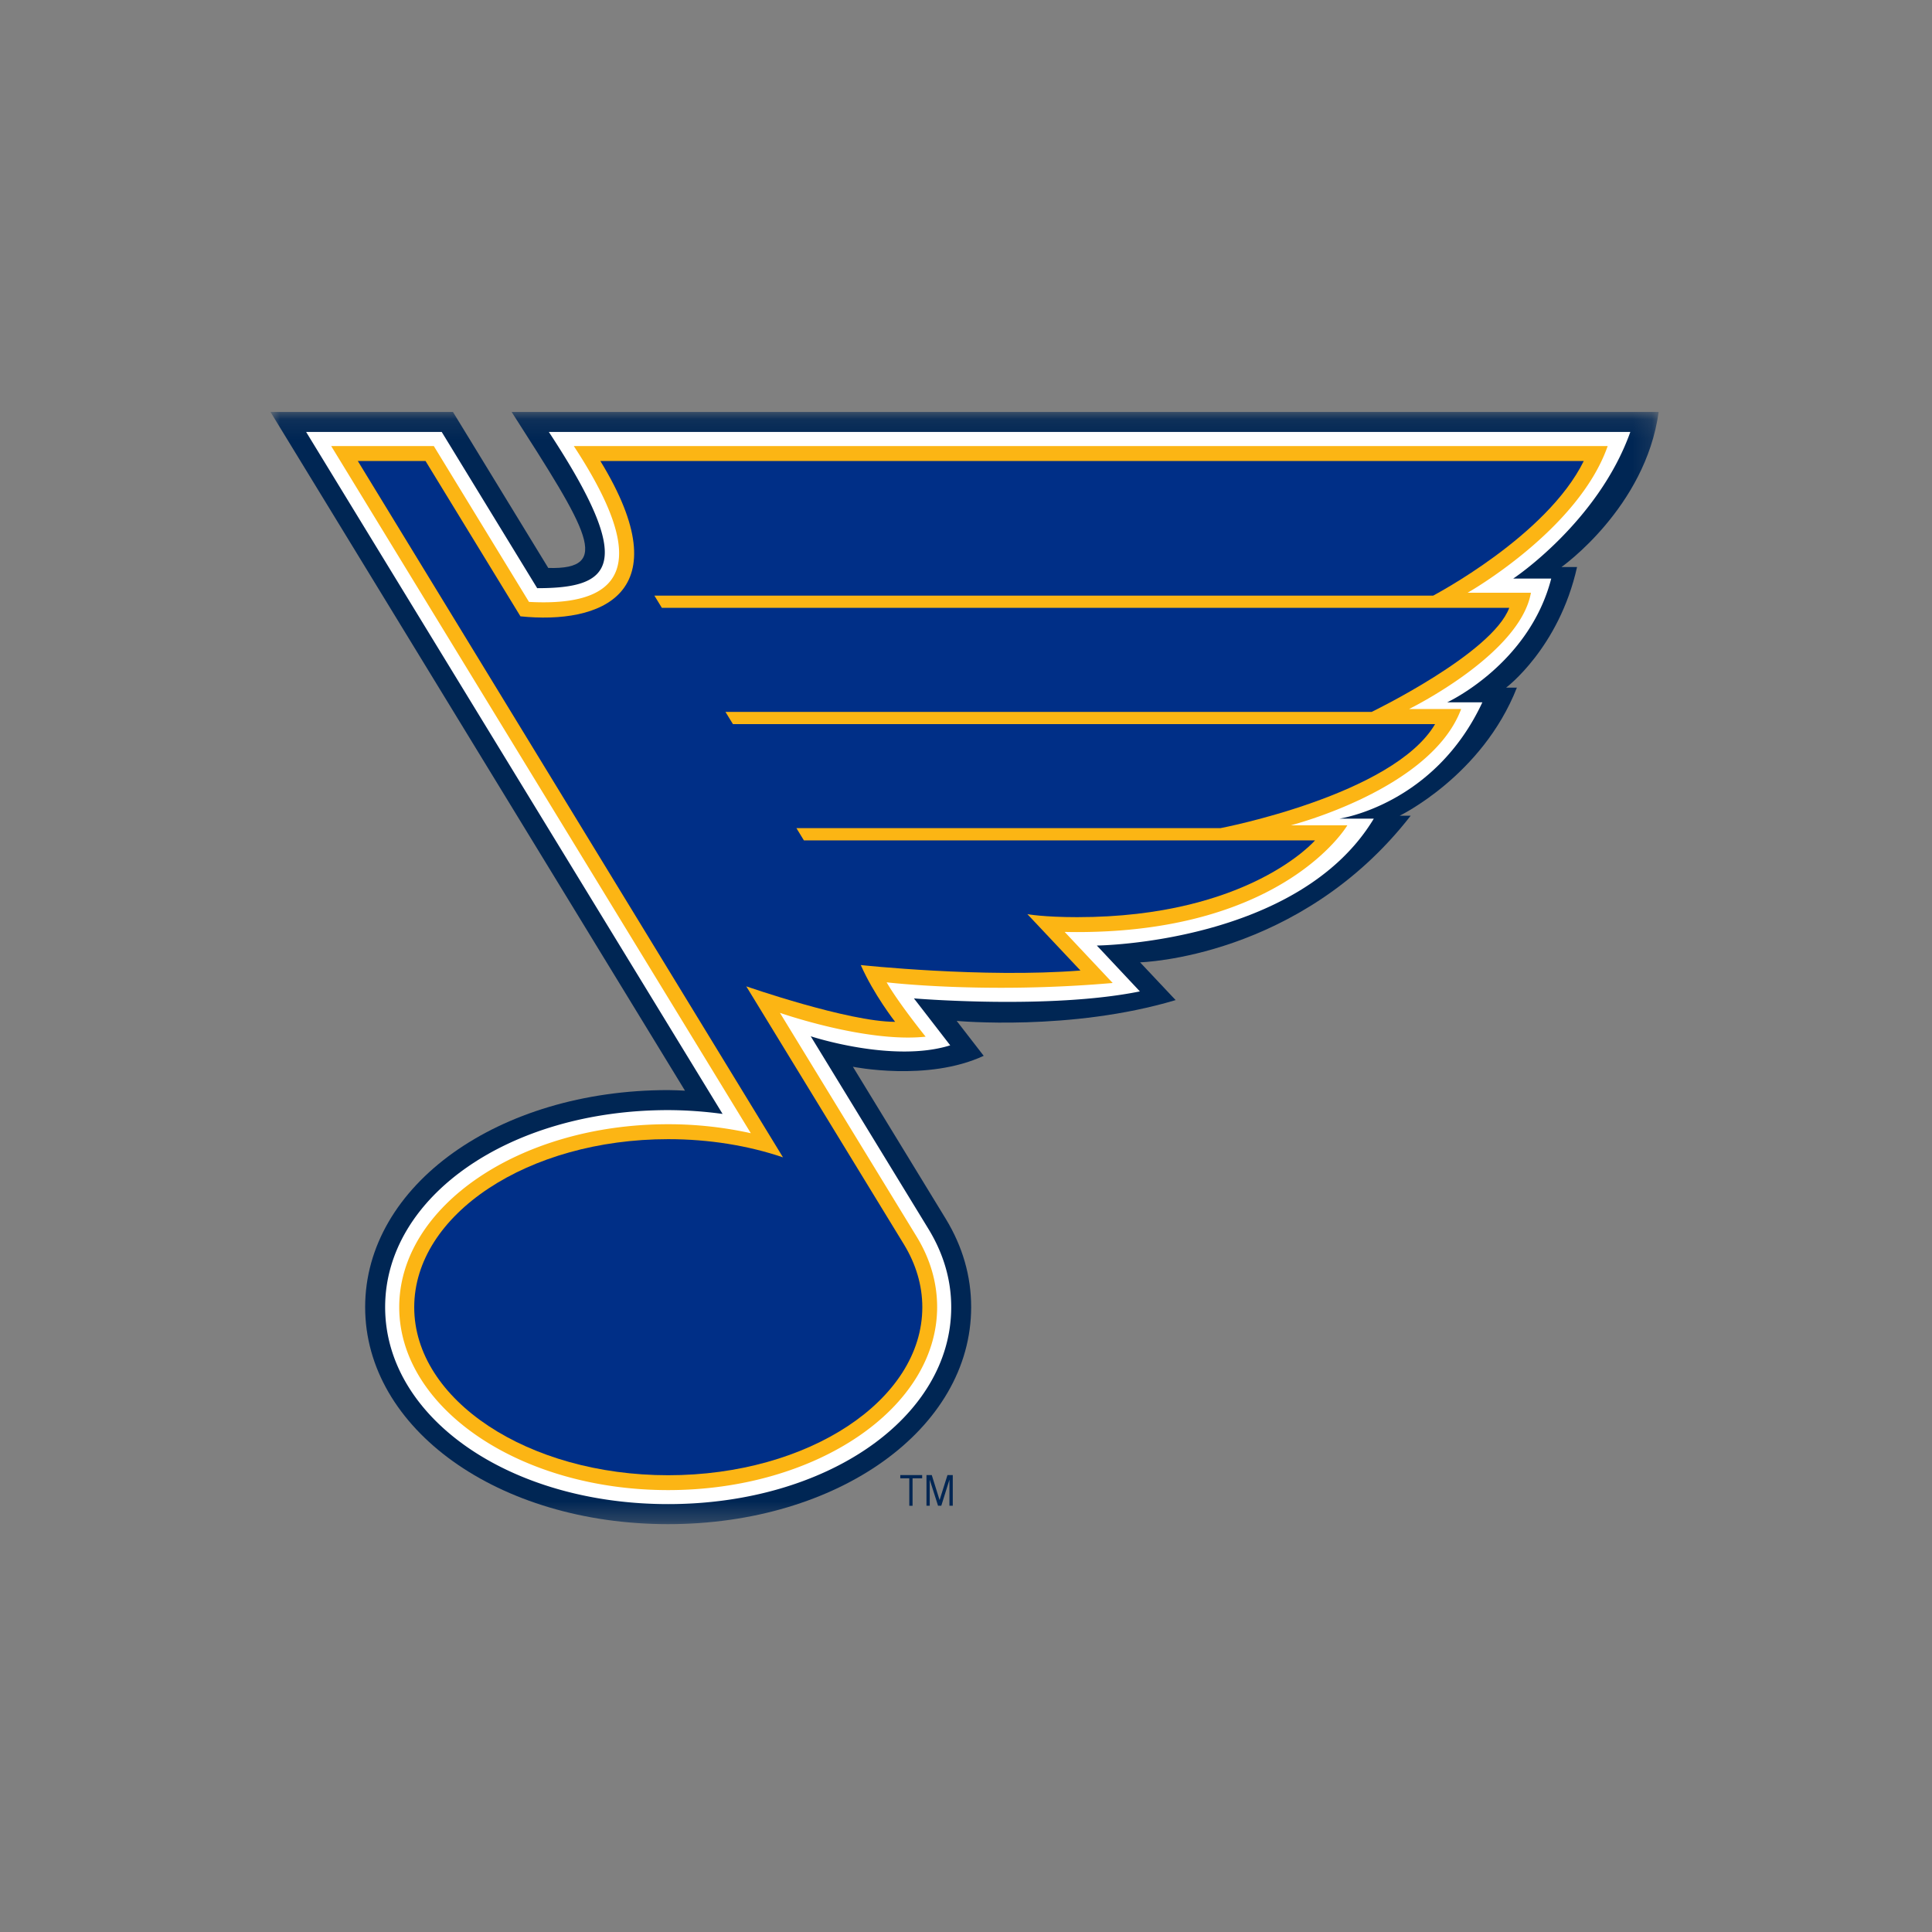
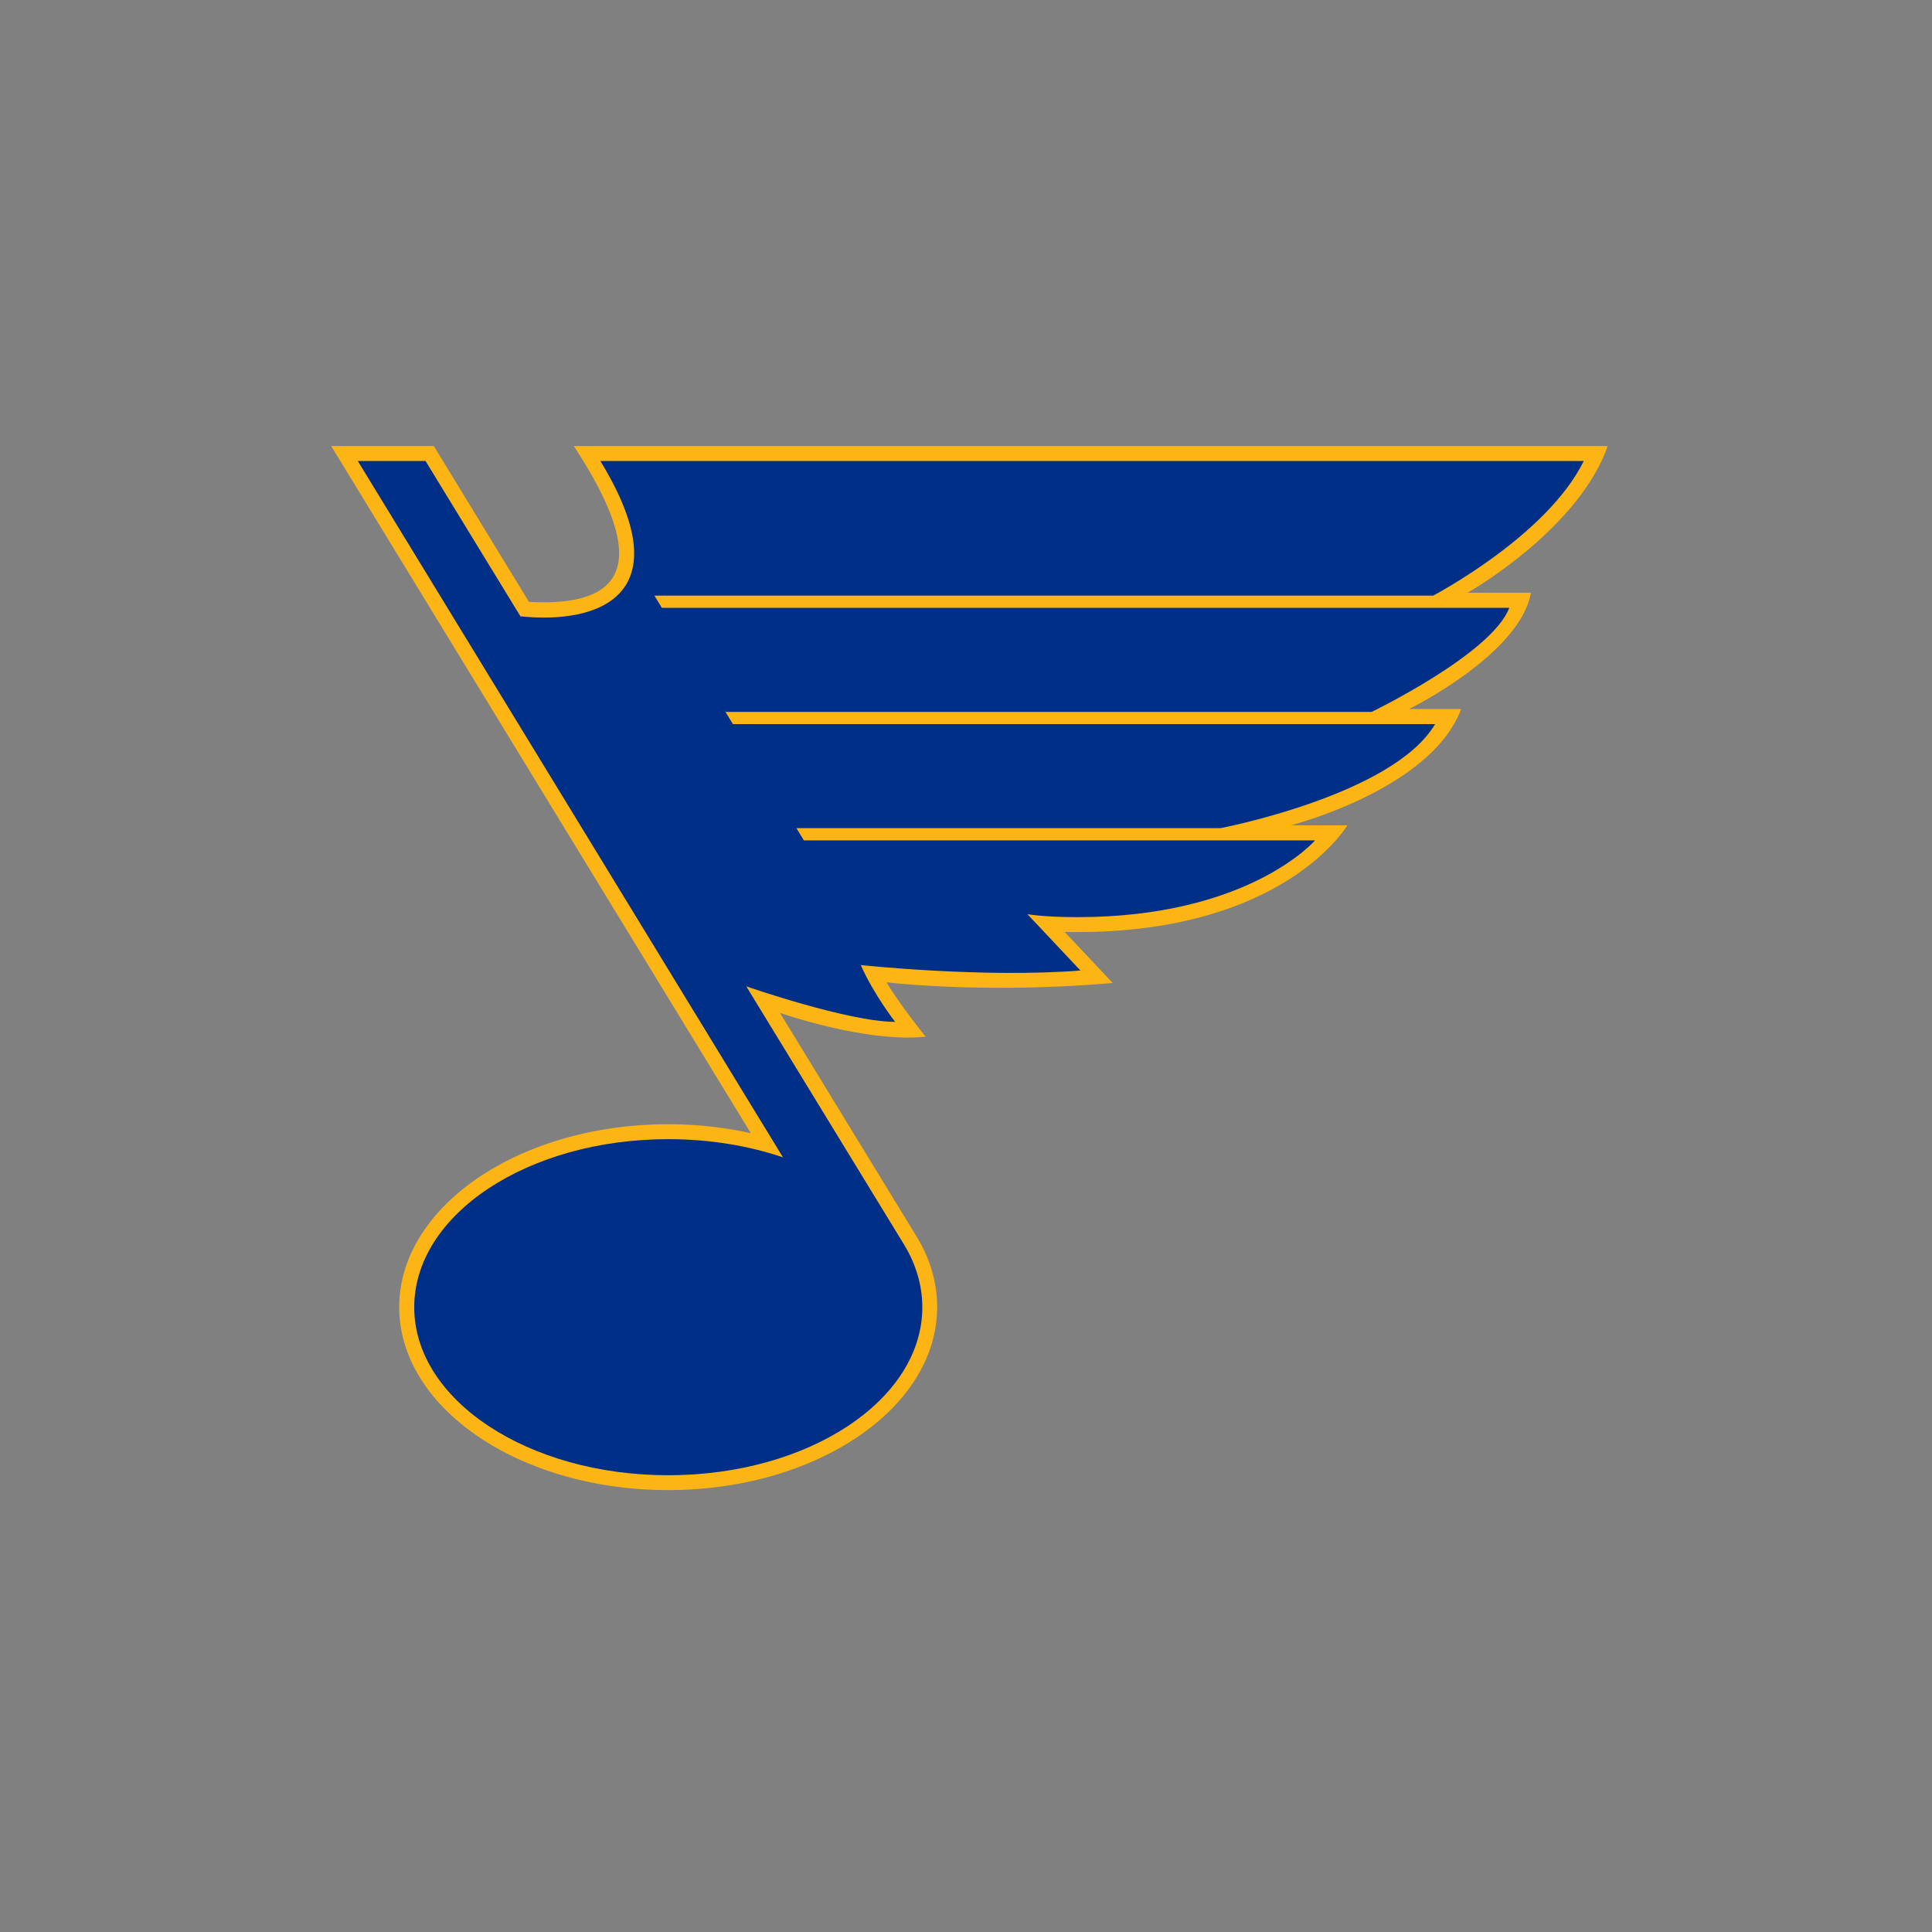
<svg xmlns="http://www.w3.org/2000/svg" xmlns:xlink="http://www.w3.org/1999/xlink" id="team-logo-st.-louis-blues" viewBox="0 0 100 100">
  <rect x="0" y="0" width="100" height="100" fill="#808080" stroke="none" />
  <defs>
-     <path d="M0 .109h71.852v57.569H0z" id="st-louis-blues-path-1" />
-   </defs>
+     </defs>
  <g fill="none" fill-rule="evenodd" stroke="none" stroke-width="1">
    <g transform="translate(14 21)">
      <g transform="translate(0 .213)">
        <mask fill="#fff" id="st-louis-blues-mask-2">
          <use xlink:href="#st-louis-blues-path-1" />
        </mask>
        <path d="M71.852.109h-59.37c3.935 6.149 5.241 8.171 1.896 8.075L9.445.109H0L21.455 35.24c-.29-.013-.581-.03-.872-.03-8.792 0-15.683 4.933-15.683 11.233 0 6.301 6.892 11.234 15.683 11.234 8.797 0 15.684-4.933 15.684-11.234 0-1.596-.438-3.129-1.314-4.569l-4.807-7.872s3.867.786 6.77-.566l-1.398-1.807s5.898.549 11.332-1.077l-1.84-1.955s8.273-.211 14.007-7.589h-.57s4.272-2.061 6.067-6.63h-.556s2.734-2.044 3.67-6.242h-.806c.004 0 4.352-3.074 5.03-8.028z" fill="#002654" mask="url(#st-louis-blues-mask-2)" />
      </g>
-       <path d="M34.632 56.642l-.404-1.293h-.274v1.588h.169V55.59l.43 1.347h.168l.422-1.347v1.347h.172V55.35h-.274l-.408 1.293zm-2.034-1.124h.467v1.42h.169v-1.42h.497v-.169h-1.133v.17-.001z" fill="#002654" />
-       <path d="M70.386 1.357H14.408c4.583 6.968 3.23 8.087-.603 8.087L8.863 1.357H1.845l21.556 35.3a21.298 21.298 0 00-2.818-.198c-8.21 0-14.648 4.48-14.648 10.198s6.433 10.195 14.648 10.195 14.652-4.48 14.652-10.195c0-1.401-.393-2.753-1.167-4.028l-6.105-9.992s4.246 1.402 7.22.469l-1.878-2.429s7.01.588 11.695-.362l-2.228-2.374s10.443-.106 14.335-6.567h-1.786s4.92-.692 7.406-6.022h-1.82s4.238-1.955 5.385-6.406h-1.968c0 .008 4.398-2.919 6.062-7.59z" fill="#FFF" />
      <path d="M69.215 2.087H15.7c3.172 4.84 3.774 8.4-2.32 8.067L8.454 2.088H3.143l21.72 35.567a19.732 19.732 0 00-4.28-.465c-7.676 0-13.919 4.249-13.919 9.468 0 5.22 6.24 9.469 13.919 9.469 7.68 0 13.923-4.25 13.923-9.47 0-1.266-.354-2.491-1.057-3.644L26.37 31.425s4.462 1.563 7.541 1.233c0 0-1.398-1.732-2.018-2.813 0 0 5.072.612 11.699.034l-2.486-2.643c.217.005.432.008.648.008 10.751 0 13.986-5.528 13.986-5.528h-2.924s7.259-1.85 8.813-6.018h-2.695s5.742-2.82 6.306-6.017h-3.278c.001 0 5.726-3.24 7.252-7.594z" fill="#FCB514" />
      <path d="M67.976 2.86H17.074c4.22 6.906-.004 8.464-4.136 8.041l-4.913-8.04H4.52l22.007 36.043c-1.782-.603-3.8-.941-5.94-.941-7.262 0-13.147 3.894-13.147 8.7 0 4.801 5.885 8.695 13.147 8.695 7.268 0 13.152-3.894 13.152-8.695 0-1.145-.337-2.243-.948-3.248l-8.164-13.362s5.274 1.837 7.705 1.837c0 0-1.108-1.415-1.778-2.939 0 0 6.315.68 11.37.283l-2.747-2.918s.818.156 2.579.156c8.896 0 12.31-3.974 12.31-3.974H27.61l-.388-.634h21.953s8.943-1.71 11.105-5.384H23.937l-.388-.633h33.449s6.23-3.012 7.12-5.385h-43.86l-.387-.633h40.312c.004-.009 5.876-3.07 7.793-6.969z" fill="#002F87" />
    </g>
  </g>
</svg>